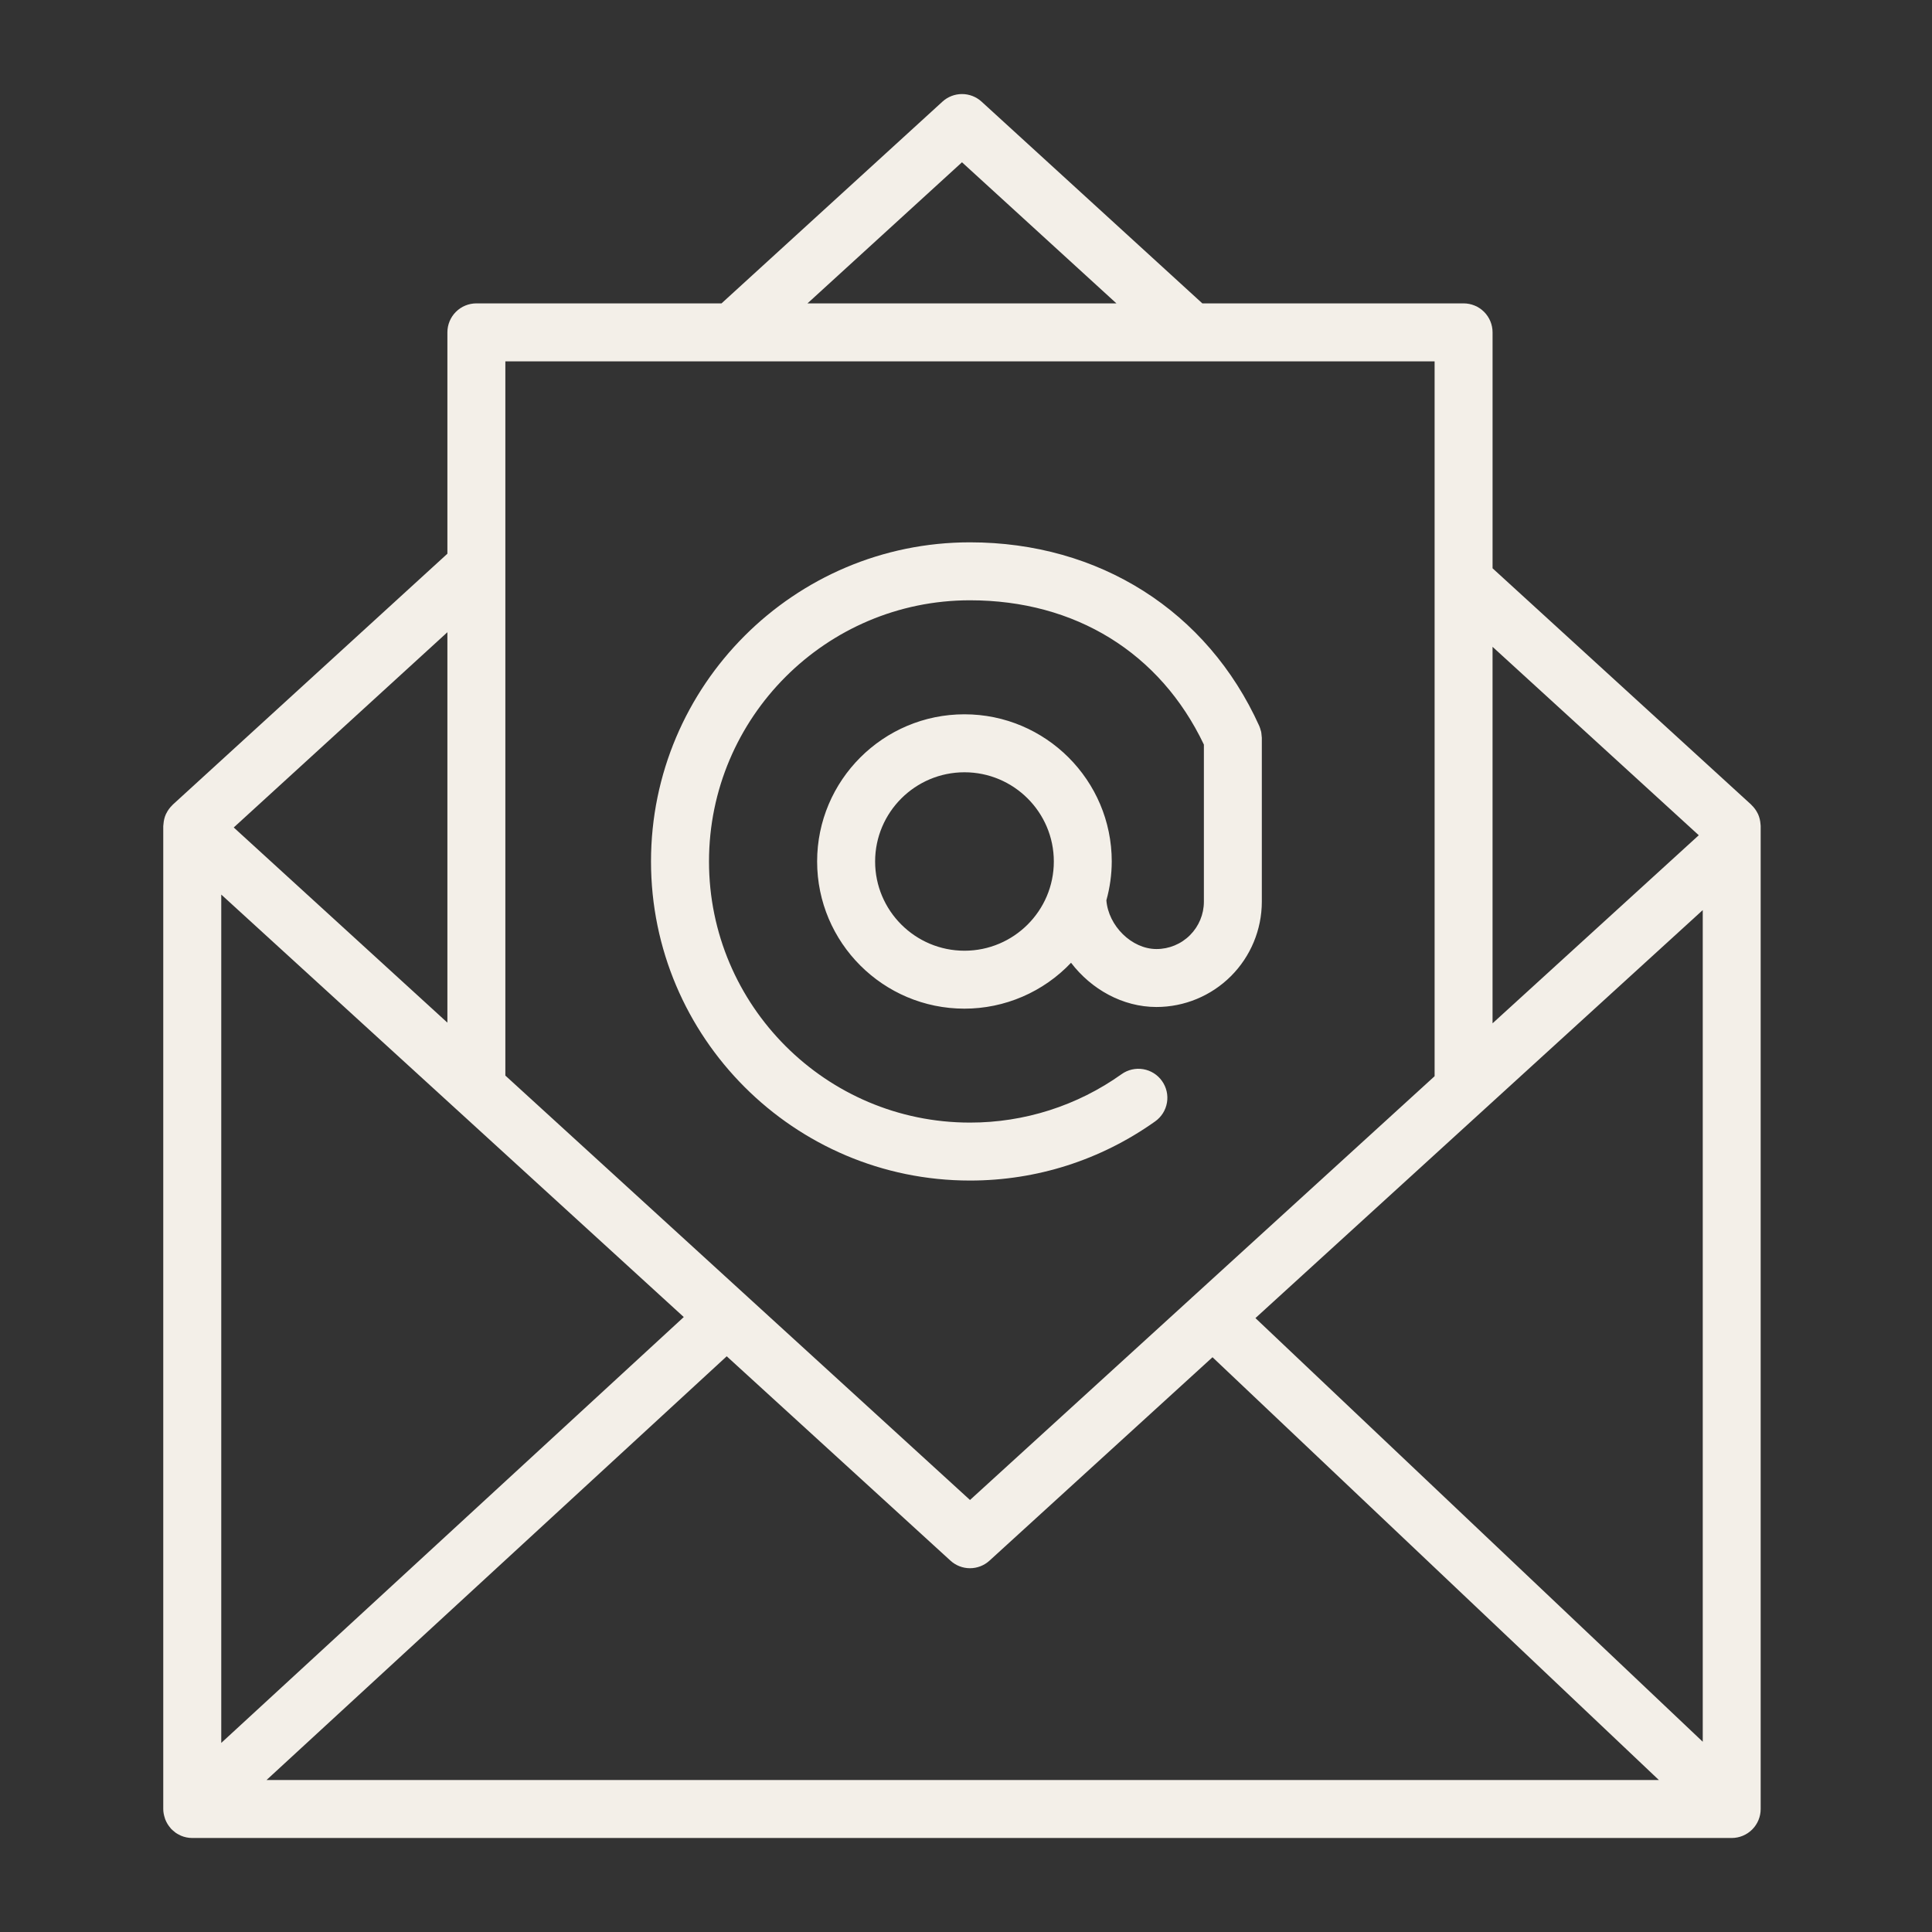
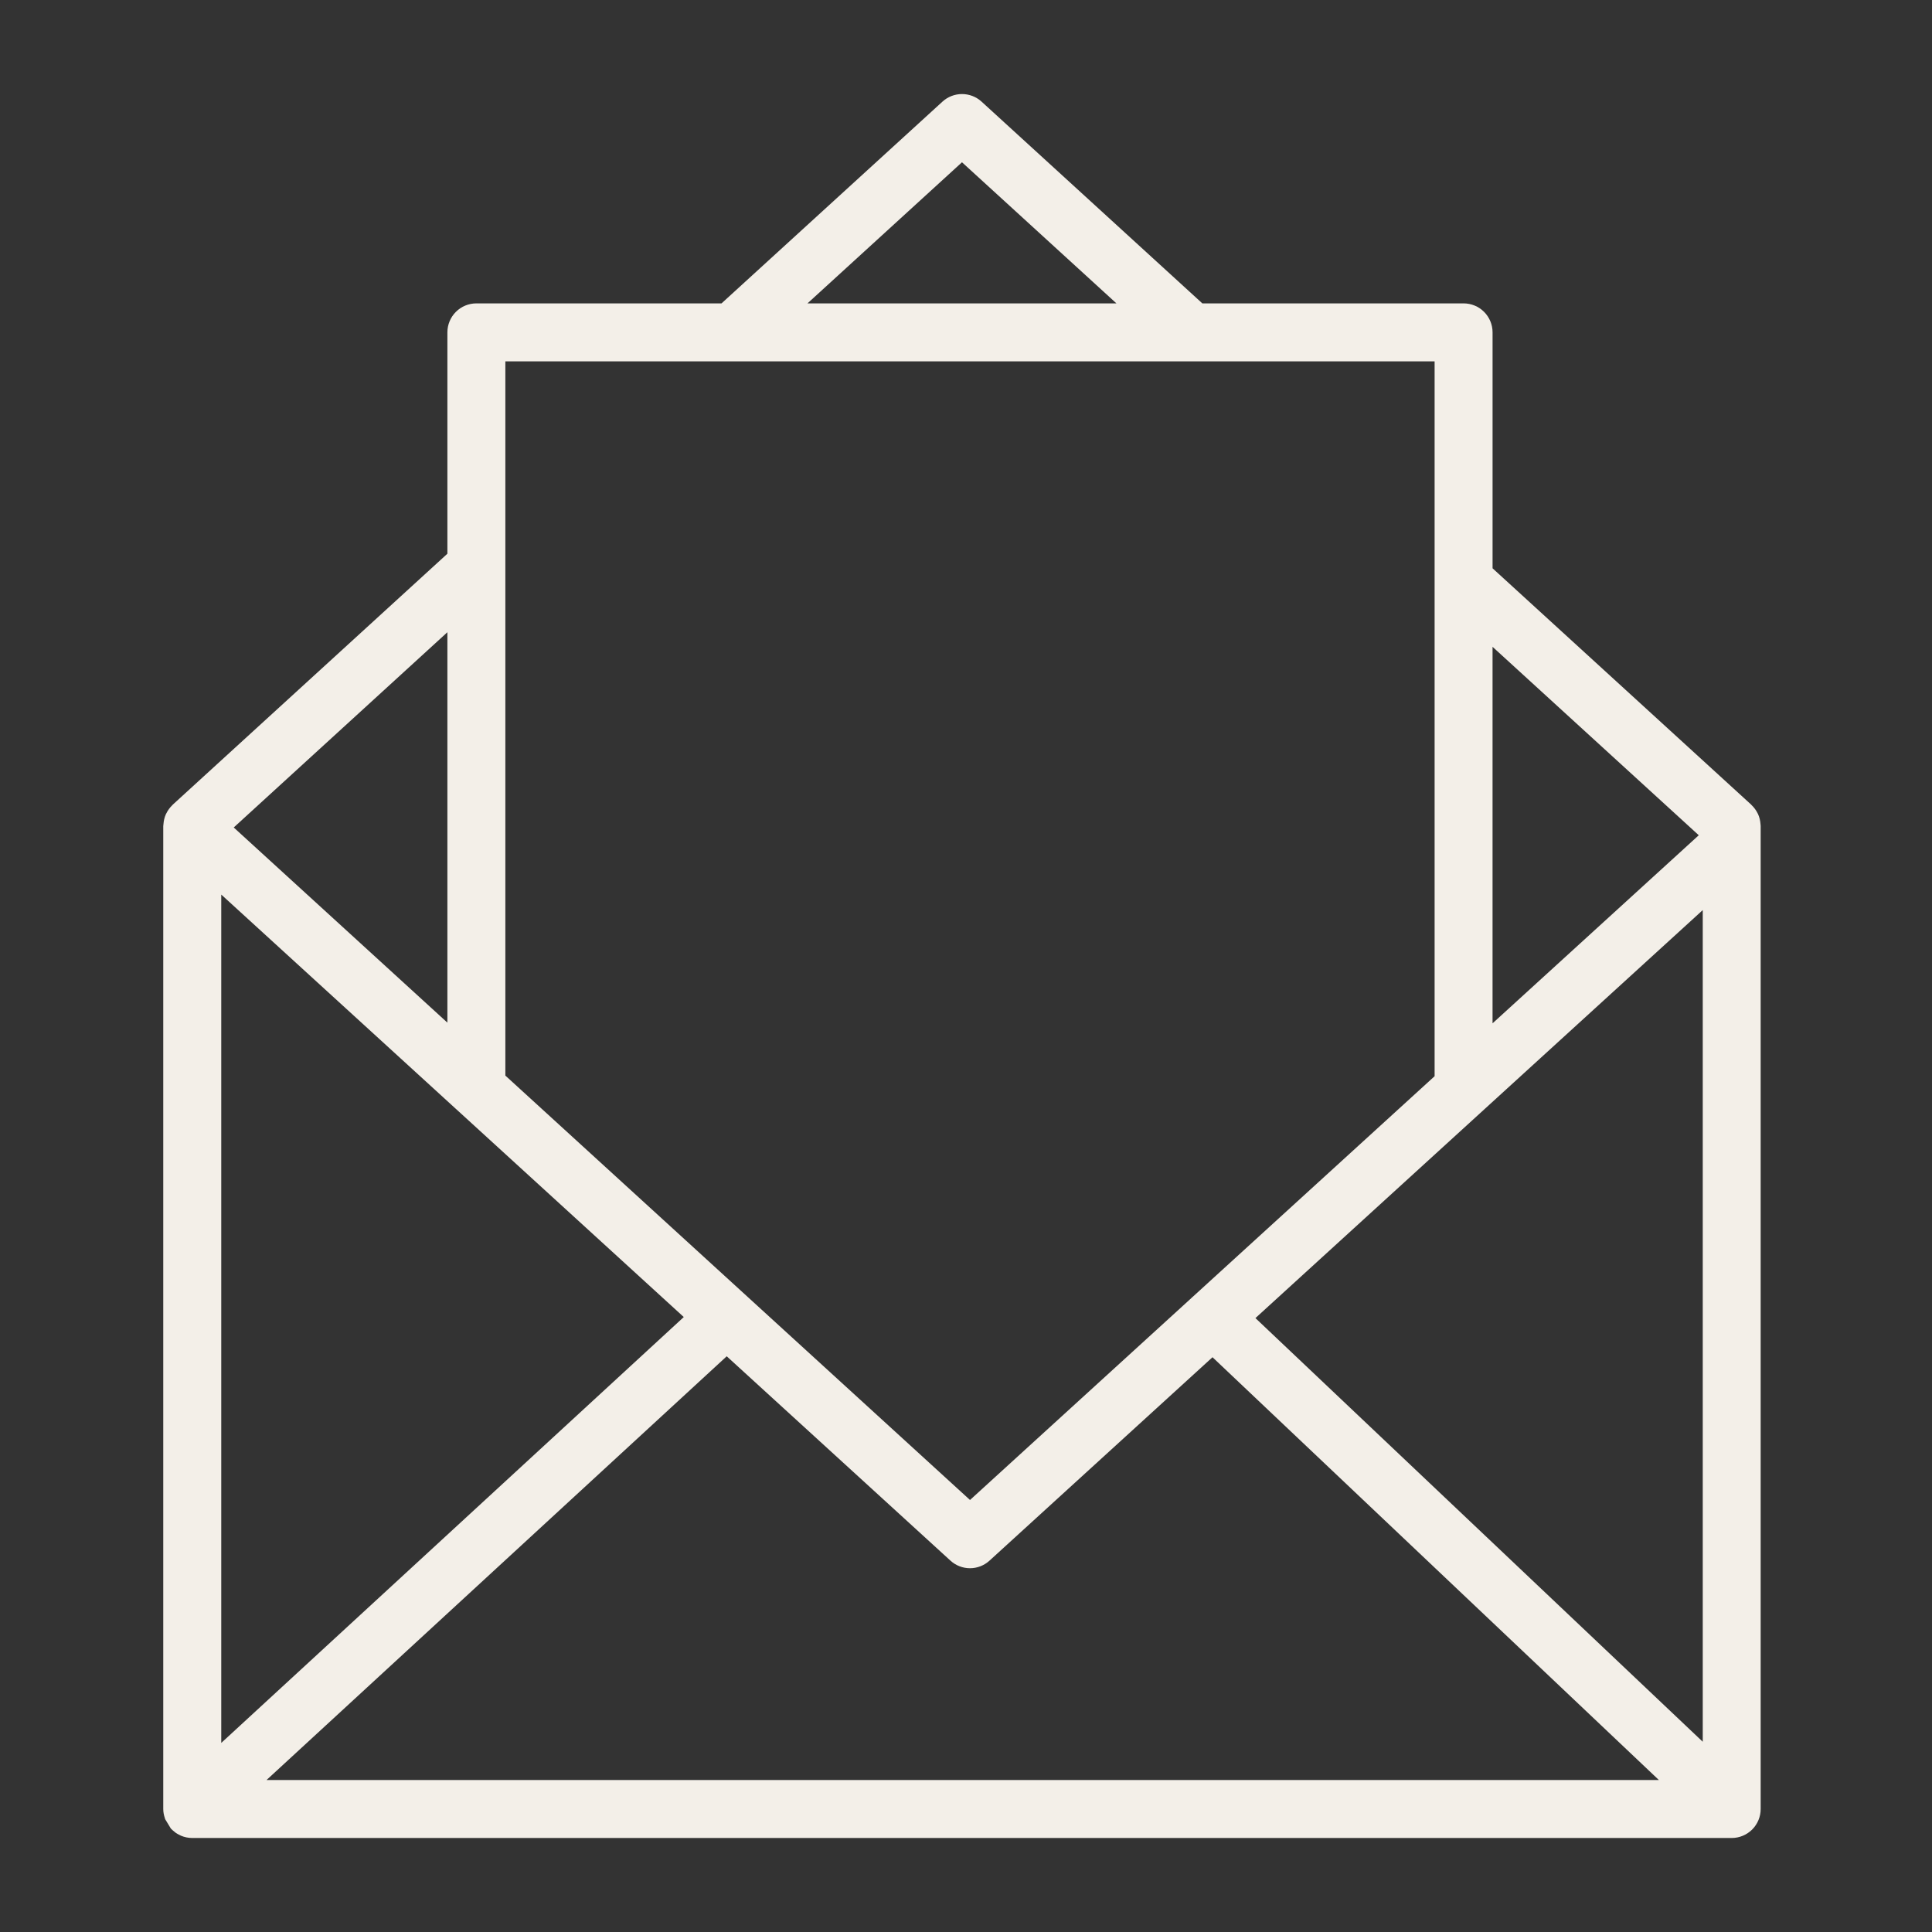
<svg xmlns="http://www.w3.org/2000/svg" width="100" height="100" viewBox="0 0 100 100" fill="none">
  <rect x="0" y="0" width="100" height="100" fill="#333333" stroke="none" />
-   <path fill-rule="evenodd" clip-rule="evenodd" d="M91.129 42.712L91.123 42.655C91.112 42.48 91.07 42.307 91 42.146L90.981 42.11C90.901 41.944 90.791 41.794 90.657 41.667C90.652 41.662 90.65 41.656 90.645 41.651L77.255 29.415V17.203C77.255 16.805 77.097 16.424 76.816 16.142C76.534 15.861 76.153 15.703 75.755 15.703H62.233L50.805 5.26C50.529 5.008 50.168 4.868 49.793 4.868C49.419 4.868 49.058 5.008 48.782 5.26L37.346 15.703H24.657C24.259 15.703 23.878 15.861 23.596 16.142C23.315 16.424 23.157 16.805 23.157 17.203V28.66L8.94 41.651C8.935 41.656 8.933 41.662 8.928 41.667C8.794 41.794 8.684 41.944 8.604 42.11L8.584 42.147C8.514 42.304 8.474 42.475 8.461 42.655C8.46 42.675 8.456 42.694 8.455 42.714C8.455 42.73 8.45 42.744 8.45 42.76V93.635C8.45 93.799 8.483 93.955 8.532 94.103L8.55 94.162C8.615 94.332 8.709 94.488 8.83 94.624C8.837 94.632 8.839 94.642 8.846 94.65C8.852 94.657 8.86 94.661 8.867 94.668C8.916 94.719 8.97 94.764 9.026 94.808C9.051 94.827 9.073 94.85 9.099 94.868C9.165 94.914 9.236 94.951 9.309 94.985C9.327 94.993 9.343 95.006 9.361 95.013C9.542 95.09 9.741 95.134 9.95 95.134H89.632C90.03 95.134 90.411 94.976 90.693 94.695C90.974 94.413 91.132 94.032 91.132 93.634V42.759C91.134 42.743 91.13 42.728 91.129 42.712ZM11.452 46.303L23.585 57.385C23.601 57.401 23.619 57.416 23.636 57.431L35.392 68.17L11.452 90.213V46.303ZM37.615 70.201L49.194 80.777C49.47 81.03 49.831 81.171 50.205 81.171C50.58 81.171 50.941 81.031 51.217 80.778L62.759 70.25L85.863 92.133H13.796L37.615 70.201ZM64.981 68.224L88.134 47.106V90.153L64.981 68.224ZM87.928 43.232L77.254 52.967V33.479L87.928 43.232ZM49.792 8.399L57.786 15.703H41.795L49.792 8.399ZM74.255 18.703V55.704L61.713 67.144C61.704 67.153 61.692 67.156 61.683 67.165C61.679 67.169 61.678 67.175 61.674 67.18L50.207 77.639L26.157 55.672V18.703H74.255ZM23.157 52.932L12.098 42.83L23.157 32.724V52.932Z" fill="#F3EFE8" />
-   <path fill-rule="evenodd" clip-rule="evenodd" d="M50.206 61.105C53.657 61.105 56.972 60.046 59.791 58.043C59.952 57.929 60.088 57.784 60.193 57.618C60.298 57.451 60.369 57.265 60.402 57.071C60.435 56.877 60.429 56.678 60.385 56.486C60.341 56.294 60.259 56.112 60.145 55.952C60.031 55.791 59.887 55.654 59.72 55.549C59.553 55.444 59.367 55.374 59.173 55.341C58.979 55.308 58.78 55.314 58.588 55.358C58.396 55.402 58.215 55.483 58.054 55.598C55.763 57.232 53.019 58.108 50.205 58.105C42.757 58.105 36.698 52.043 36.698 44.591C36.698 37.136 42.757 31.071 50.205 31.071C55.66 31.071 60.053 33.792 62.313 38.54V46.676C62.312 47.325 62.052 47.947 61.592 48.406C61.133 48.865 60.51 49.122 59.86 49.122C58.574 49.122 57.369 47.919 57.266 46.6C57.448 45.945 57.542 45.269 57.544 44.59C57.544 40.39 54.123 36.972 49.919 36.972C45.714 36.972 42.294 40.389 42.294 44.59C42.294 48.791 45.714 52.208 49.919 52.208C50.952 52.208 51.974 51.997 52.923 51.588C53.871 51.18 54.727 50.582 55.437 49.832C56.483 51.202 58.106 52.122 59.859 52.122C61.304 52.121 62.689 51.547 63.712 50.526C64.734 49.505 65.309 48.121 65.312 46.676V38.19L65.31 38.169C65.309 38.125 65.301 38.081 65.297 38.037C65.291 37.981 65.288 37.924 65.276 37.87C65.271 37.845 65.26 37.821 65.253 37.797C65.235 37.724 65.211 37.653 65.182 37.584L65.178 37.573C62.49 31.623 56.893 28.071 50.203 28.071C41.101 28.071 33.696 35.482 33.696 44.591C33.699 53.697 41.104 61.105 50.206 61.105ZM49.921 49.209C47.371 49.209 45.296 47.137 45.296 44.591C45.296 42.045 47.371 39.973 49.921 39.973C52.471 39.973 54.546 42.044 54.546 44.591C54.546 47.138 52.471 49.209 49.921 49.209Z" fill="#F3EFE8" />
+   <path fill-rule="evenodd" clip-rule="evenodd" d="M91.129 42.712L91.123 42.655C91.112 42.48 91.07 42.307 91 42.146L90.981 42.11C90.901 41.944 90.791 41.794 90.657 41.667C90.652 41.662 90.65 41.656 90.645 41.651L77.255 29.415V17.203C77.255 16.805 77.097 16.424 76.816 16.142C76.534 15.861 76.153 15.703 75.755 15.703H62.233L50.805 5.26C50.529 5.008 50.168 4.868 49.793 4.868C49.419 4.868 49.058 5.008 48.782 5.26L37.346 15.703H24.657C24.259 15.703 23.878 15.861 23.596 16.142C23.315 16.424 23.157 16.805 23.157 17.203V28.66L8.94 41.651C8.935 41.656 8.933 41.662 8.928 41.667C8.794 41.794 8.684 41.944 8.604 42.11L8.584 42.147C8.514 42.304 8.474 42.475 8.461 42.655C8.46 42.675 8.456 42.694 8.455 42.714C8.455 42.73 8.45 42.744 8.45 42.76V93.635C8.45 93.799 8.483 93.955 8.532 94.103L8.55 94.162C8.837 94.632 8.839 94.642 8.846 94.65C8.852 94.657 8.86 94.661 8.867 94.668C8.916 94.719 8.97 94.764 9.026 94.808C9.051 94.827 9.073 94.85 9.099 94.868C9.165 94.914 9.236 94.951 9.309 94.985C9.327 94.993 9.343 95.006 9.361 95.013C9.542 95.09 9.741 95.134 9.95 95.134H89.632C90.03 95.134 90.411 94.976 90.693 94.695C90.974 94.413 91.132 94.032 91.132 93.634V42.759C91.134 42.743 91.13 42.728 91.129 42.712ZM11.452 46.303L23.585 57.385C23.601 57.401 23.619 57.416 23.636 57.431L35.392 68.17L11.452 90.213V46.303ZM37.615 70.201L49.194 80.777C49.47 81.03 49.831 81.171 50.205 81.171C50.58 81.171 50.941 81.031 51.217 80.778L62.759 70.25L85.863 92.133H13.796L37.615 70.201ZM64.981 68.224L88.134 47.106V90.153L64.981 68.224ZM87.928 43.232L77.254 52.967V33.479L87.928 43.232ZM49.792 8.399L57.786 15.703H41.795L49.792 8.399ZM74.255 18.703V55.704L61.713 67.144C61.704 67.153 61.692 67.156 61.683 67.165C61.679 67.169 61.678 67.175 61.674 67.18L50.207 77.639L26.157 55.672V18.703H74.255ZM23.157 52.932L12.098 42.83L23.157 32.724V52.932Z" fill="#F3EFE8" />
</svg>